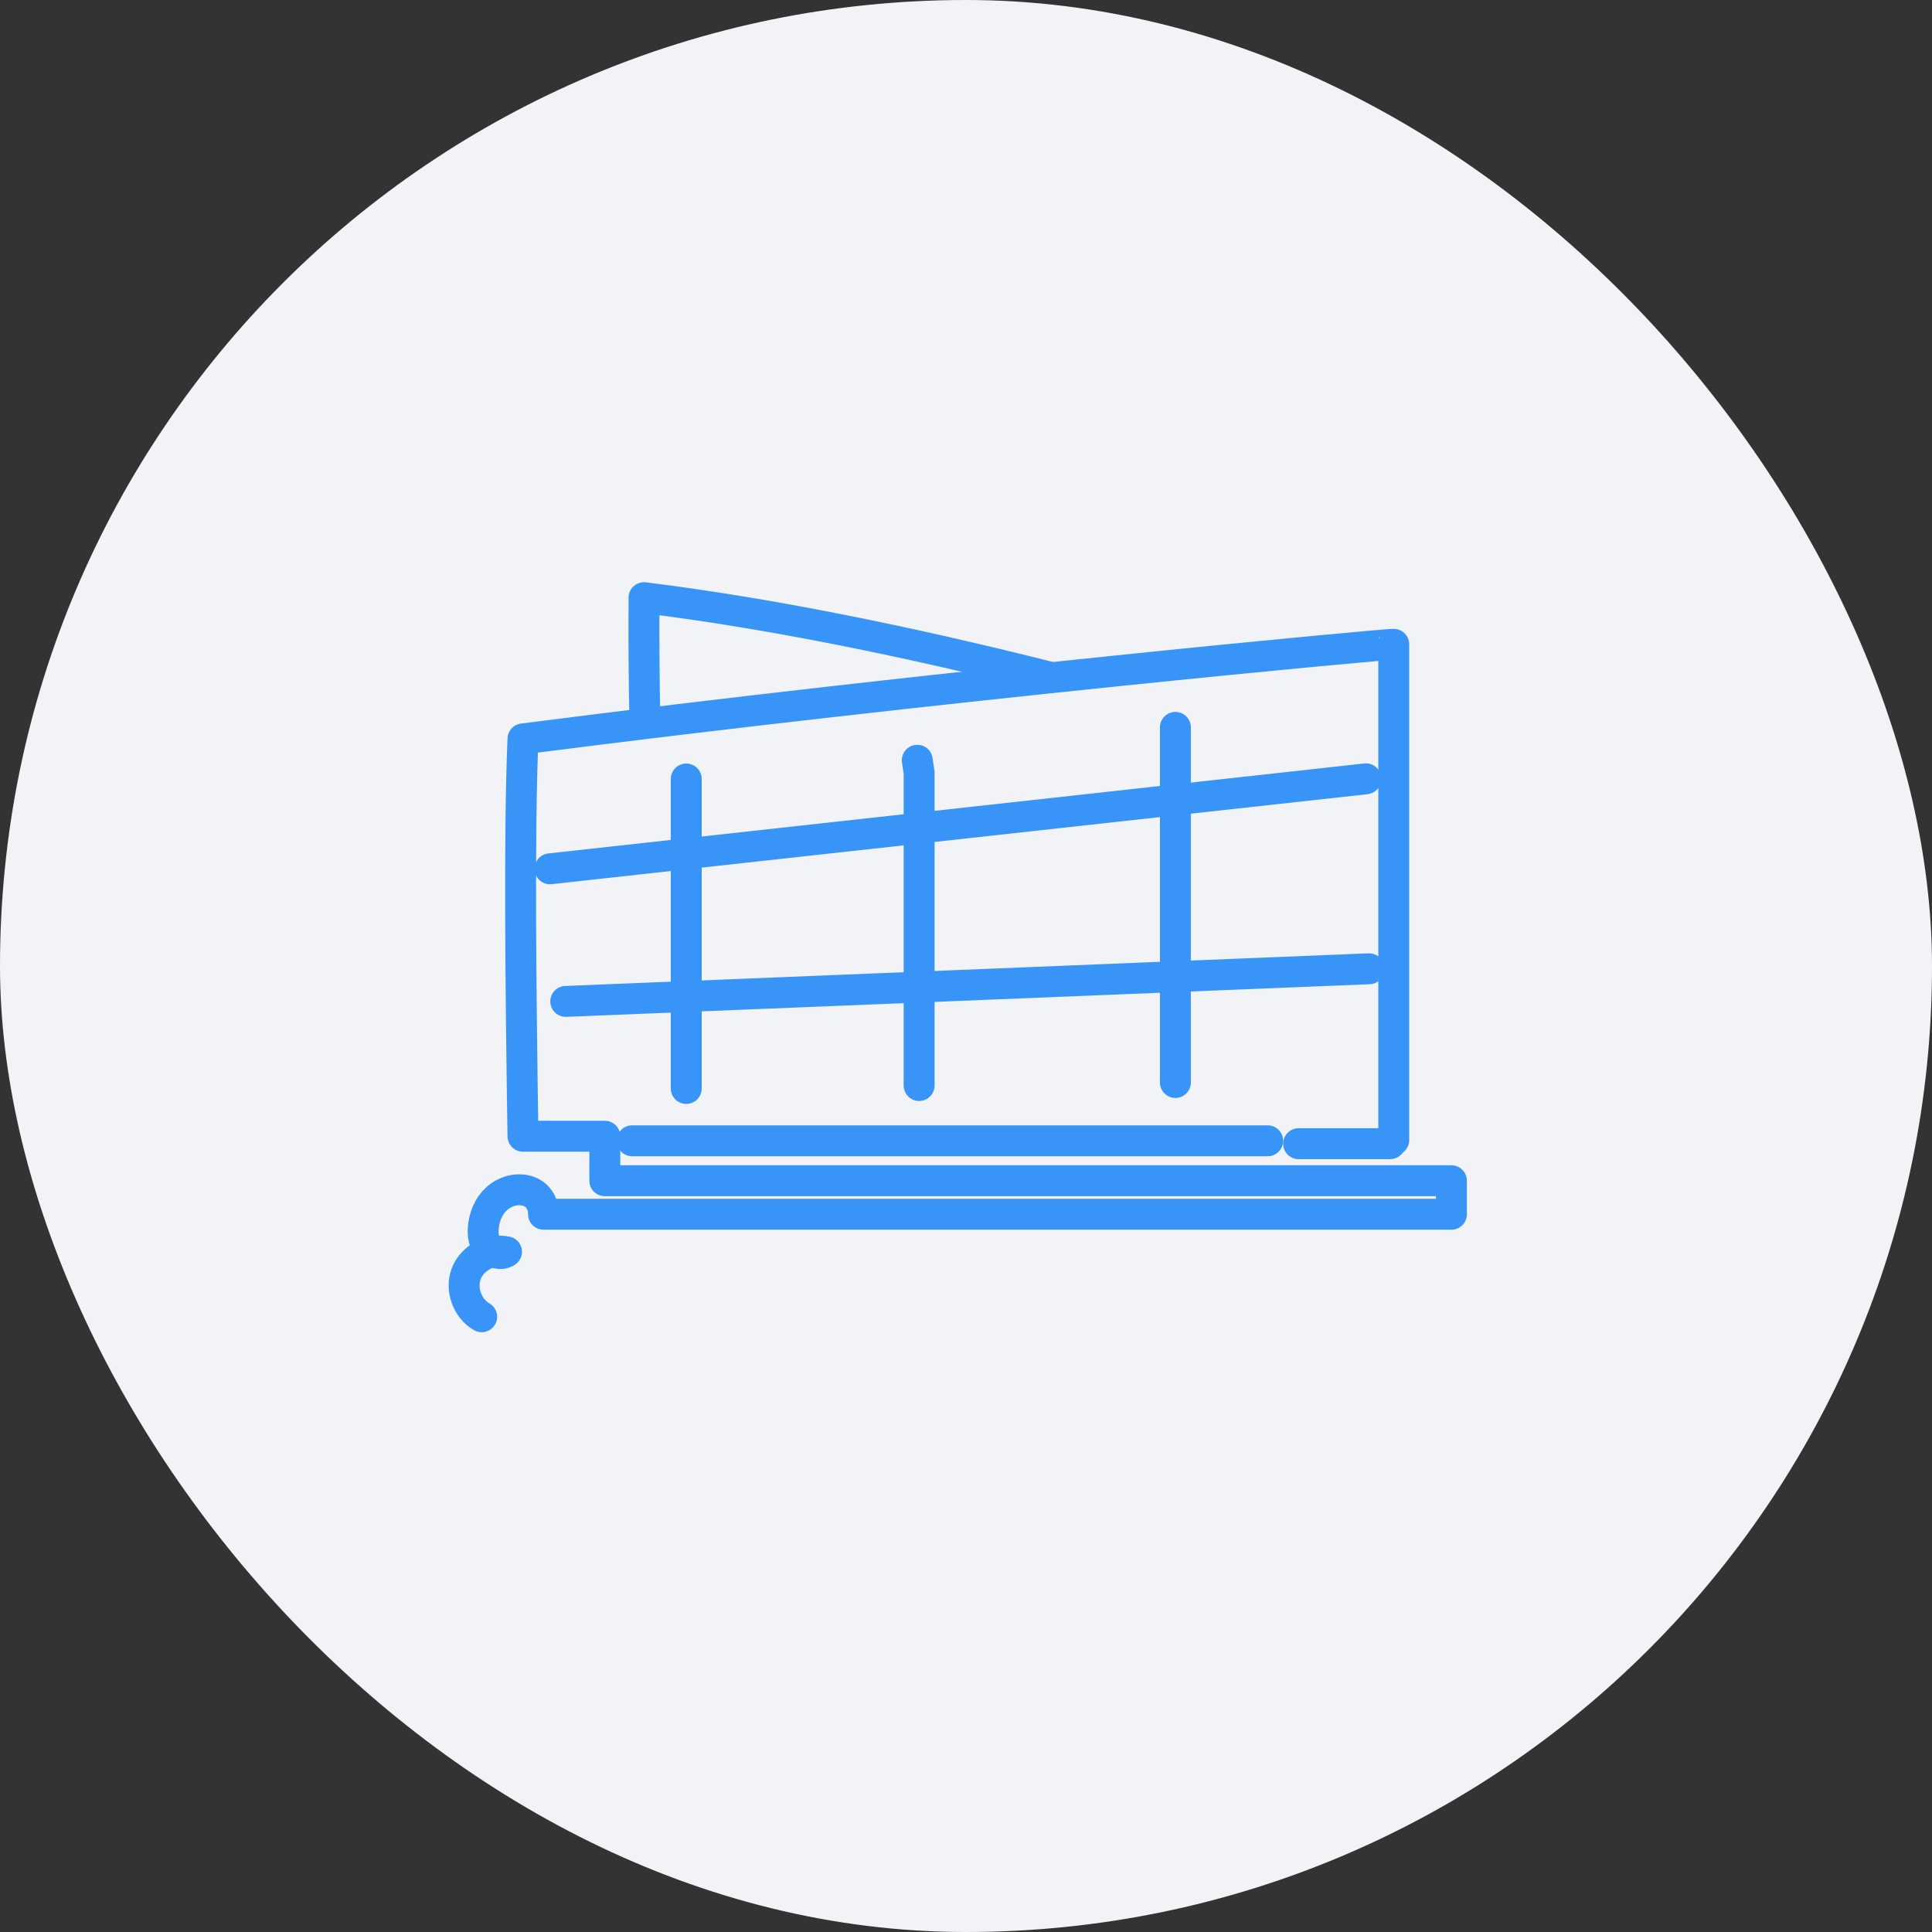
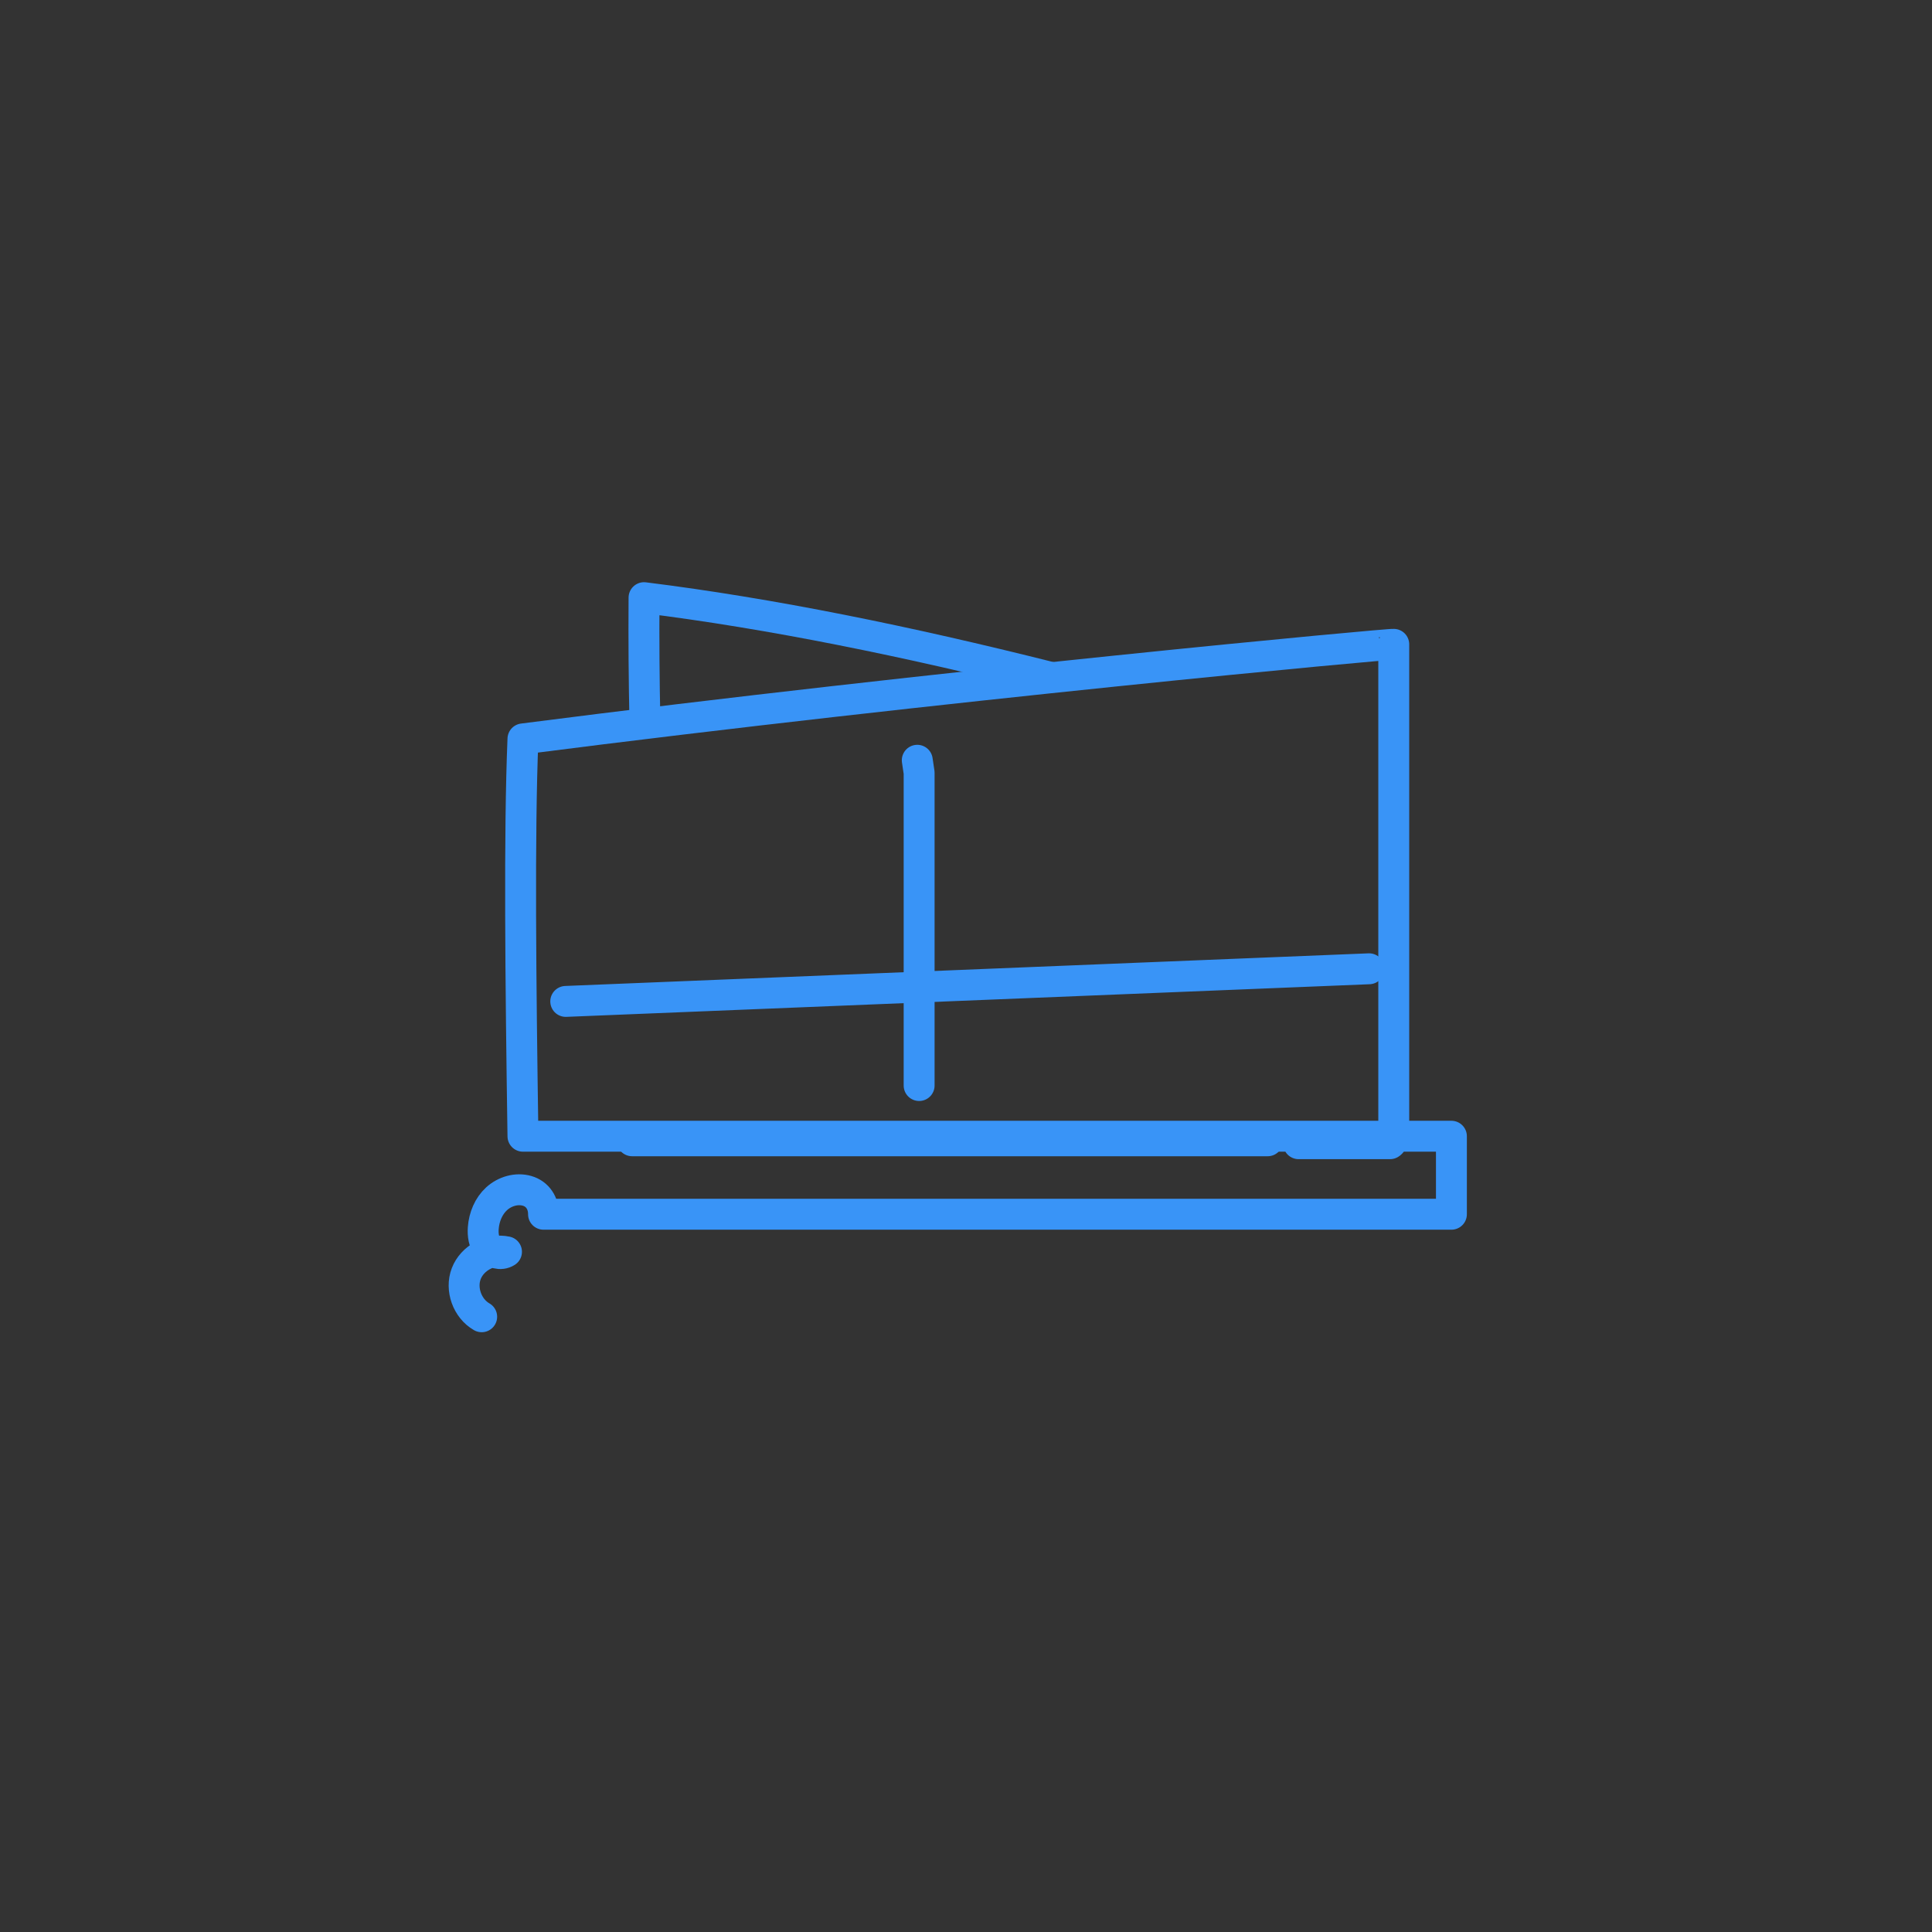
<svg xmlns="http://www.w3.org/2000/svg" width="100" height="100" viewBox="0 0 100 100" fill="none">
  <rect x="0" y="0" width="100" height="100" fill="#333333" stroke="none" />
-   <rect width="100" height="100" rx="50" fill="#F1F3F6" />
-   <path d="M67.216 59.198H71.949C71.982 59.198 72.109 59.006 72.141 59.006V33.351C72.174 33.286 48.484 35.49 27.068 38.245C26.867 43.107 26.949 50.777 27.068 58.811H31.305V61.115H75.125V62.849H28.133C28.136 62.281 27.829 61.797 27.284 61.639C26.738 61.481 26.124 61.664 25.704 62.048C25.285 62.432 25.056 62.995 25.014 63.563C24.988 63.919 25.04 64.3 25.263 64.579C25.486 64.857 25.917 64.988 26.216 64.793C25.375 64.612 24.441 65.12 24.133 65.923C23.825 66.727 24.184 67.728 24.932 68.155" stroke="#3994F7" stroke-width="1.6" stroke-linecap="round" stroke-linejoin="round" />
+   <path d="M67.216 59.198H71.949C71.982 59.198 72.109 59.006 72.141 59.006V33.351C72.174 33.286 48.484 35.49 27.068 38.245C26.867 43.107 26.949 50.777 27.068 58.811H31.305H75.125V62.849H28.133C28.136 62.281 27.829 61.797 27.284 61.639C26.738 61.481 26.124 61.664 25.704 62.048C25.285 62.432 25.056 62.995 25.014 63.563C24.988 63.919 25.04 64.3 25.263 64.579C25.486 64.857 25.917 64.988 26.216 64.793C25.375 64.612 24.441 65.12 24.133 65.923C23.825 66.727 24.184 67.728 24.932 68.155" stroke="#3994F7" stroke-width="1.6" stroke-linecap="round" stroke-linejoin="round" />
  <path d="M32.719 59.047H65.614" stroke="#3994F7" stroke-width="1.6" stroke-linecap="round" stroke-linejoin="round" />
-   <path d="M28.467 44.969C42.544 43.416 56.621 41.864 70.698 40.312" stroke="#3994F7" stroke-width="1.6" stroke-linecap="round" stroke-linejoin="round" />
  <path d="M29.283 51.833C43.143 51.27 57.004 50.707 70.864 50.144" stroke="#3994F7" stroke-width="1.6" stroke-linecap="round" stroke-linejoin="round" />
-   <path d="M60.838 37.649V56.03" stroke="#3994F7" stroke-width="1.6" stroke-linecap="round" stroke-linejoin="round" />
  <path d="M47.478 39.351C47.505 39.566 47.546 39.78 47.574 39.996V56.187" stroke="#3994F7" stroke-width="1.6" stroke-linecap="round" stroke-linejoin="round" />
-   <path d="M35.52 40.32V56.339" stroke="#3994F7" stroke-width="1.6" stroke-linecap="round" stroke-linejoin="round" />
  <path d="M33.382 37.396C33.335 35.242 33.32 33.089 33.335 30.935C39.913 31.754 46.971 33.196 54.349 35.05" stroke="#3994F7" stroke-width="1.6" stroke-linecap="round" stroke-linejoin="round" />
</svg>